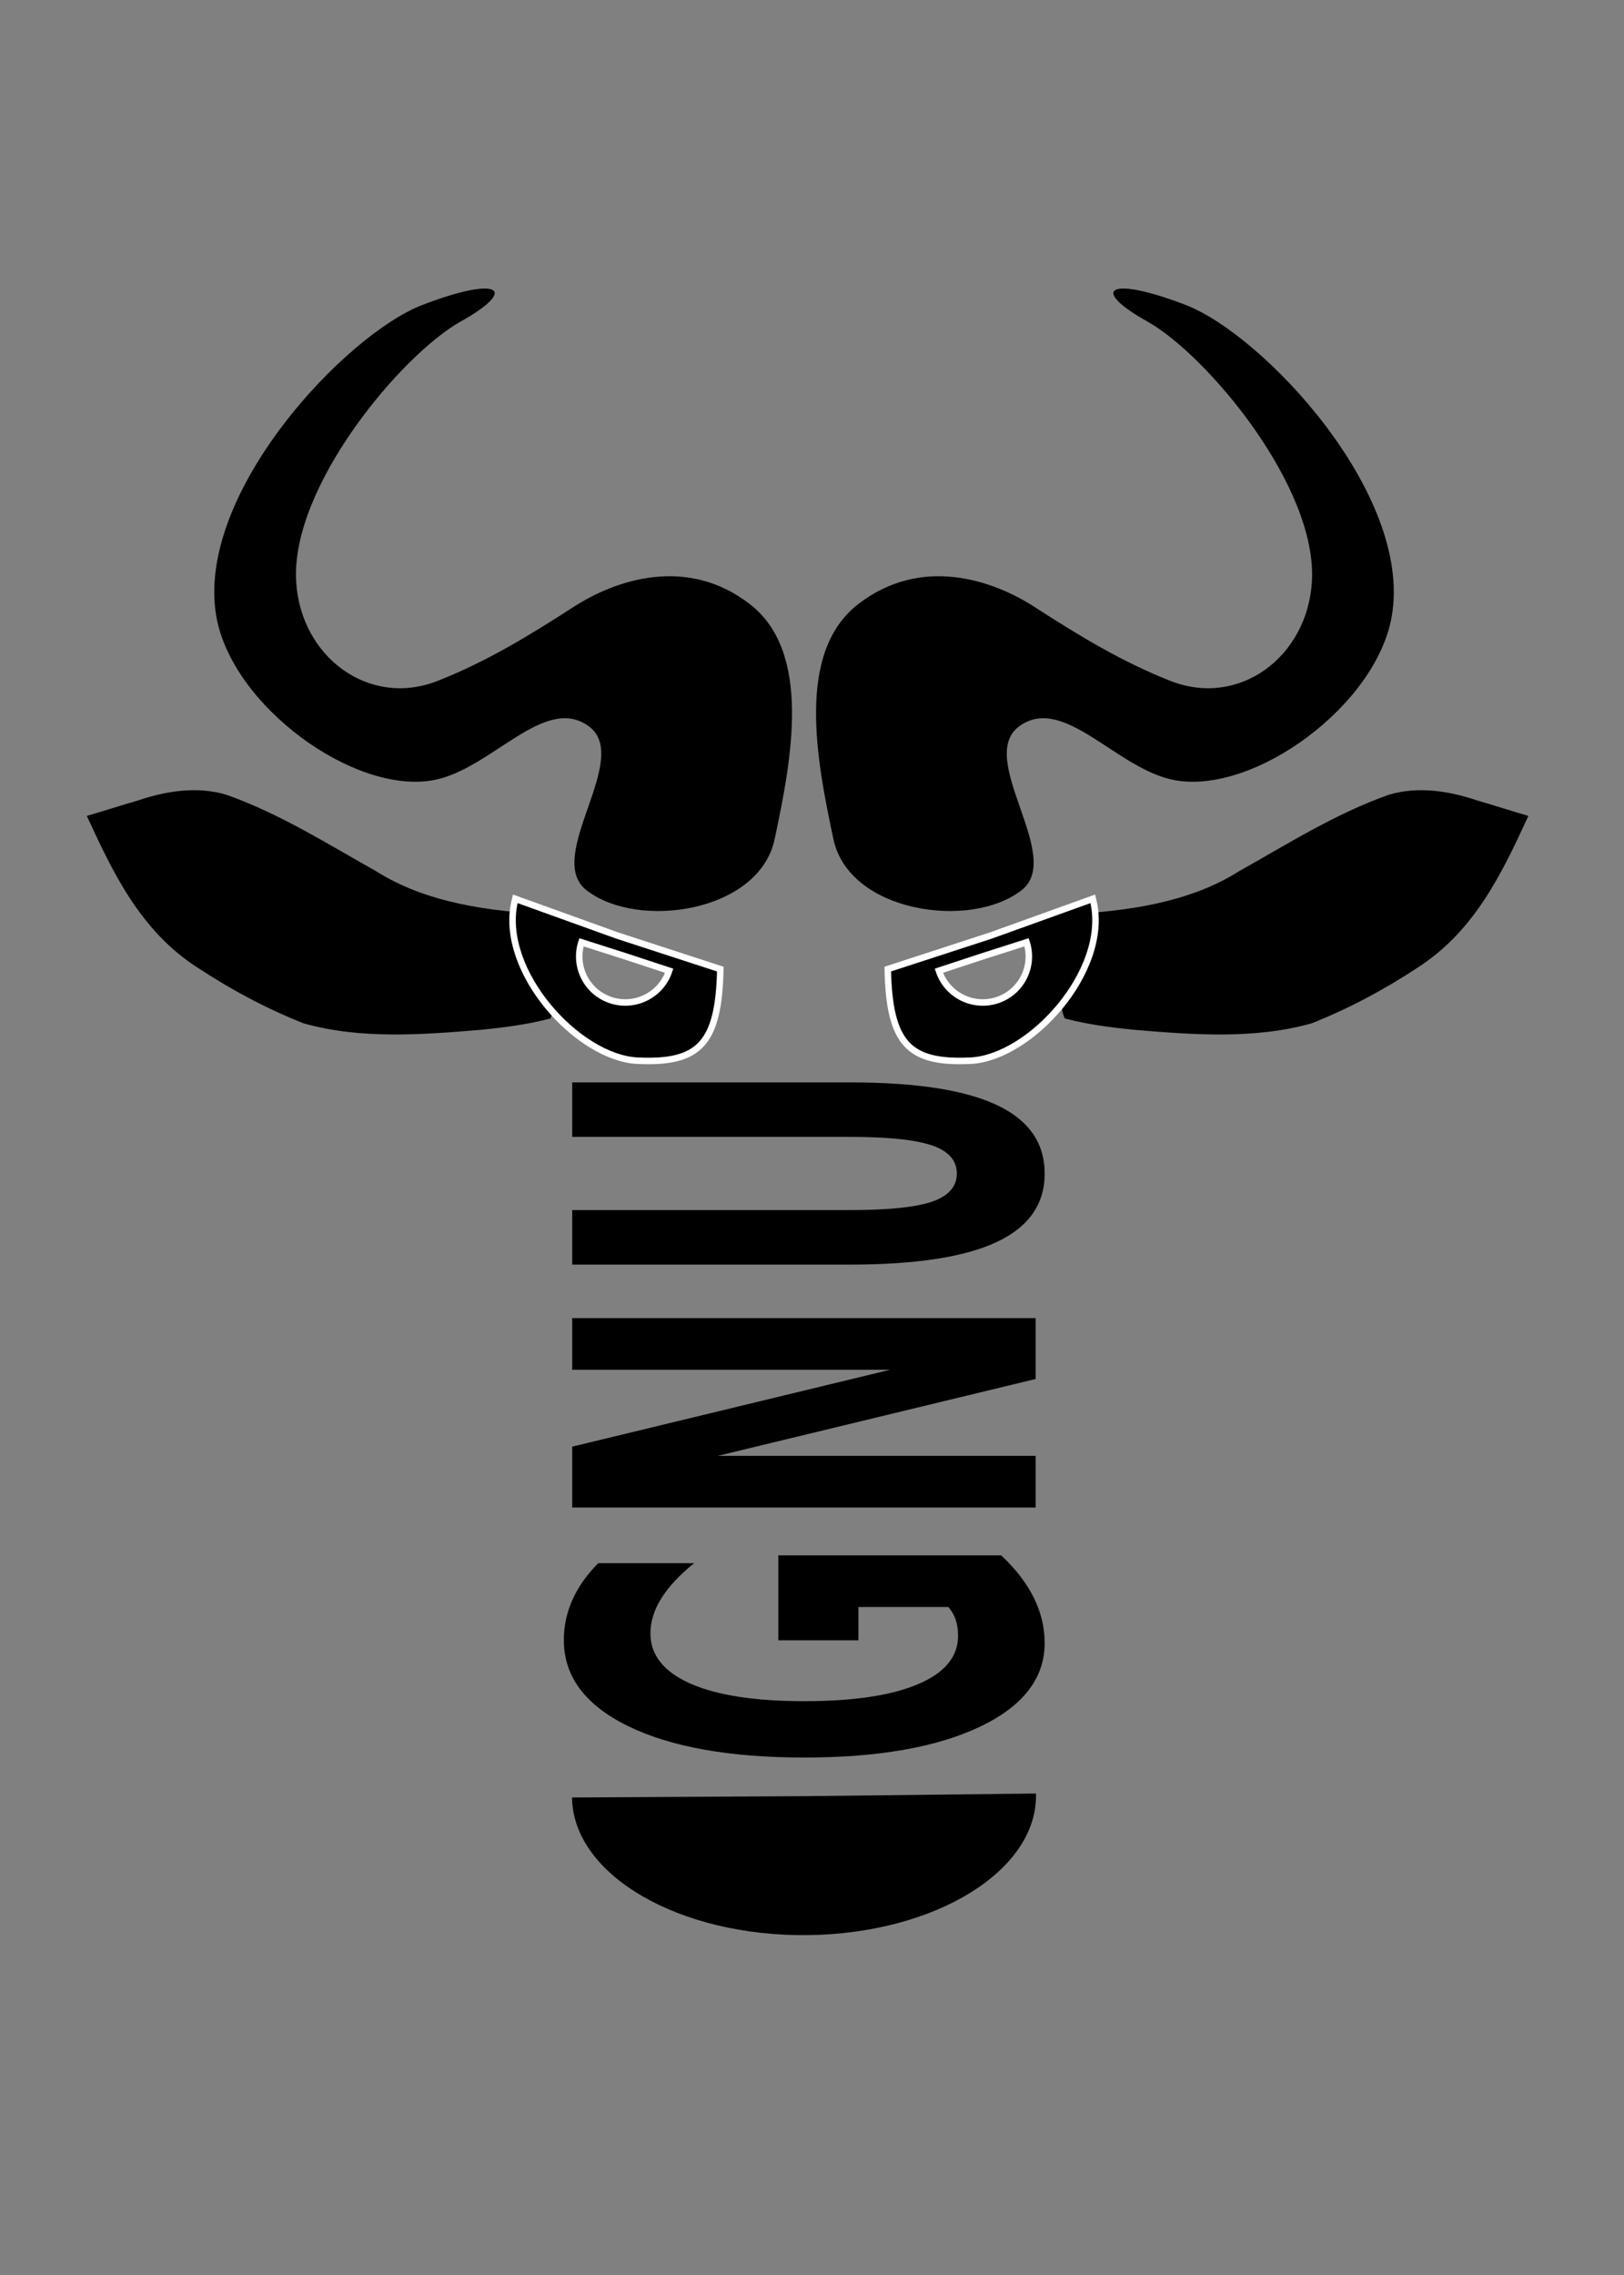
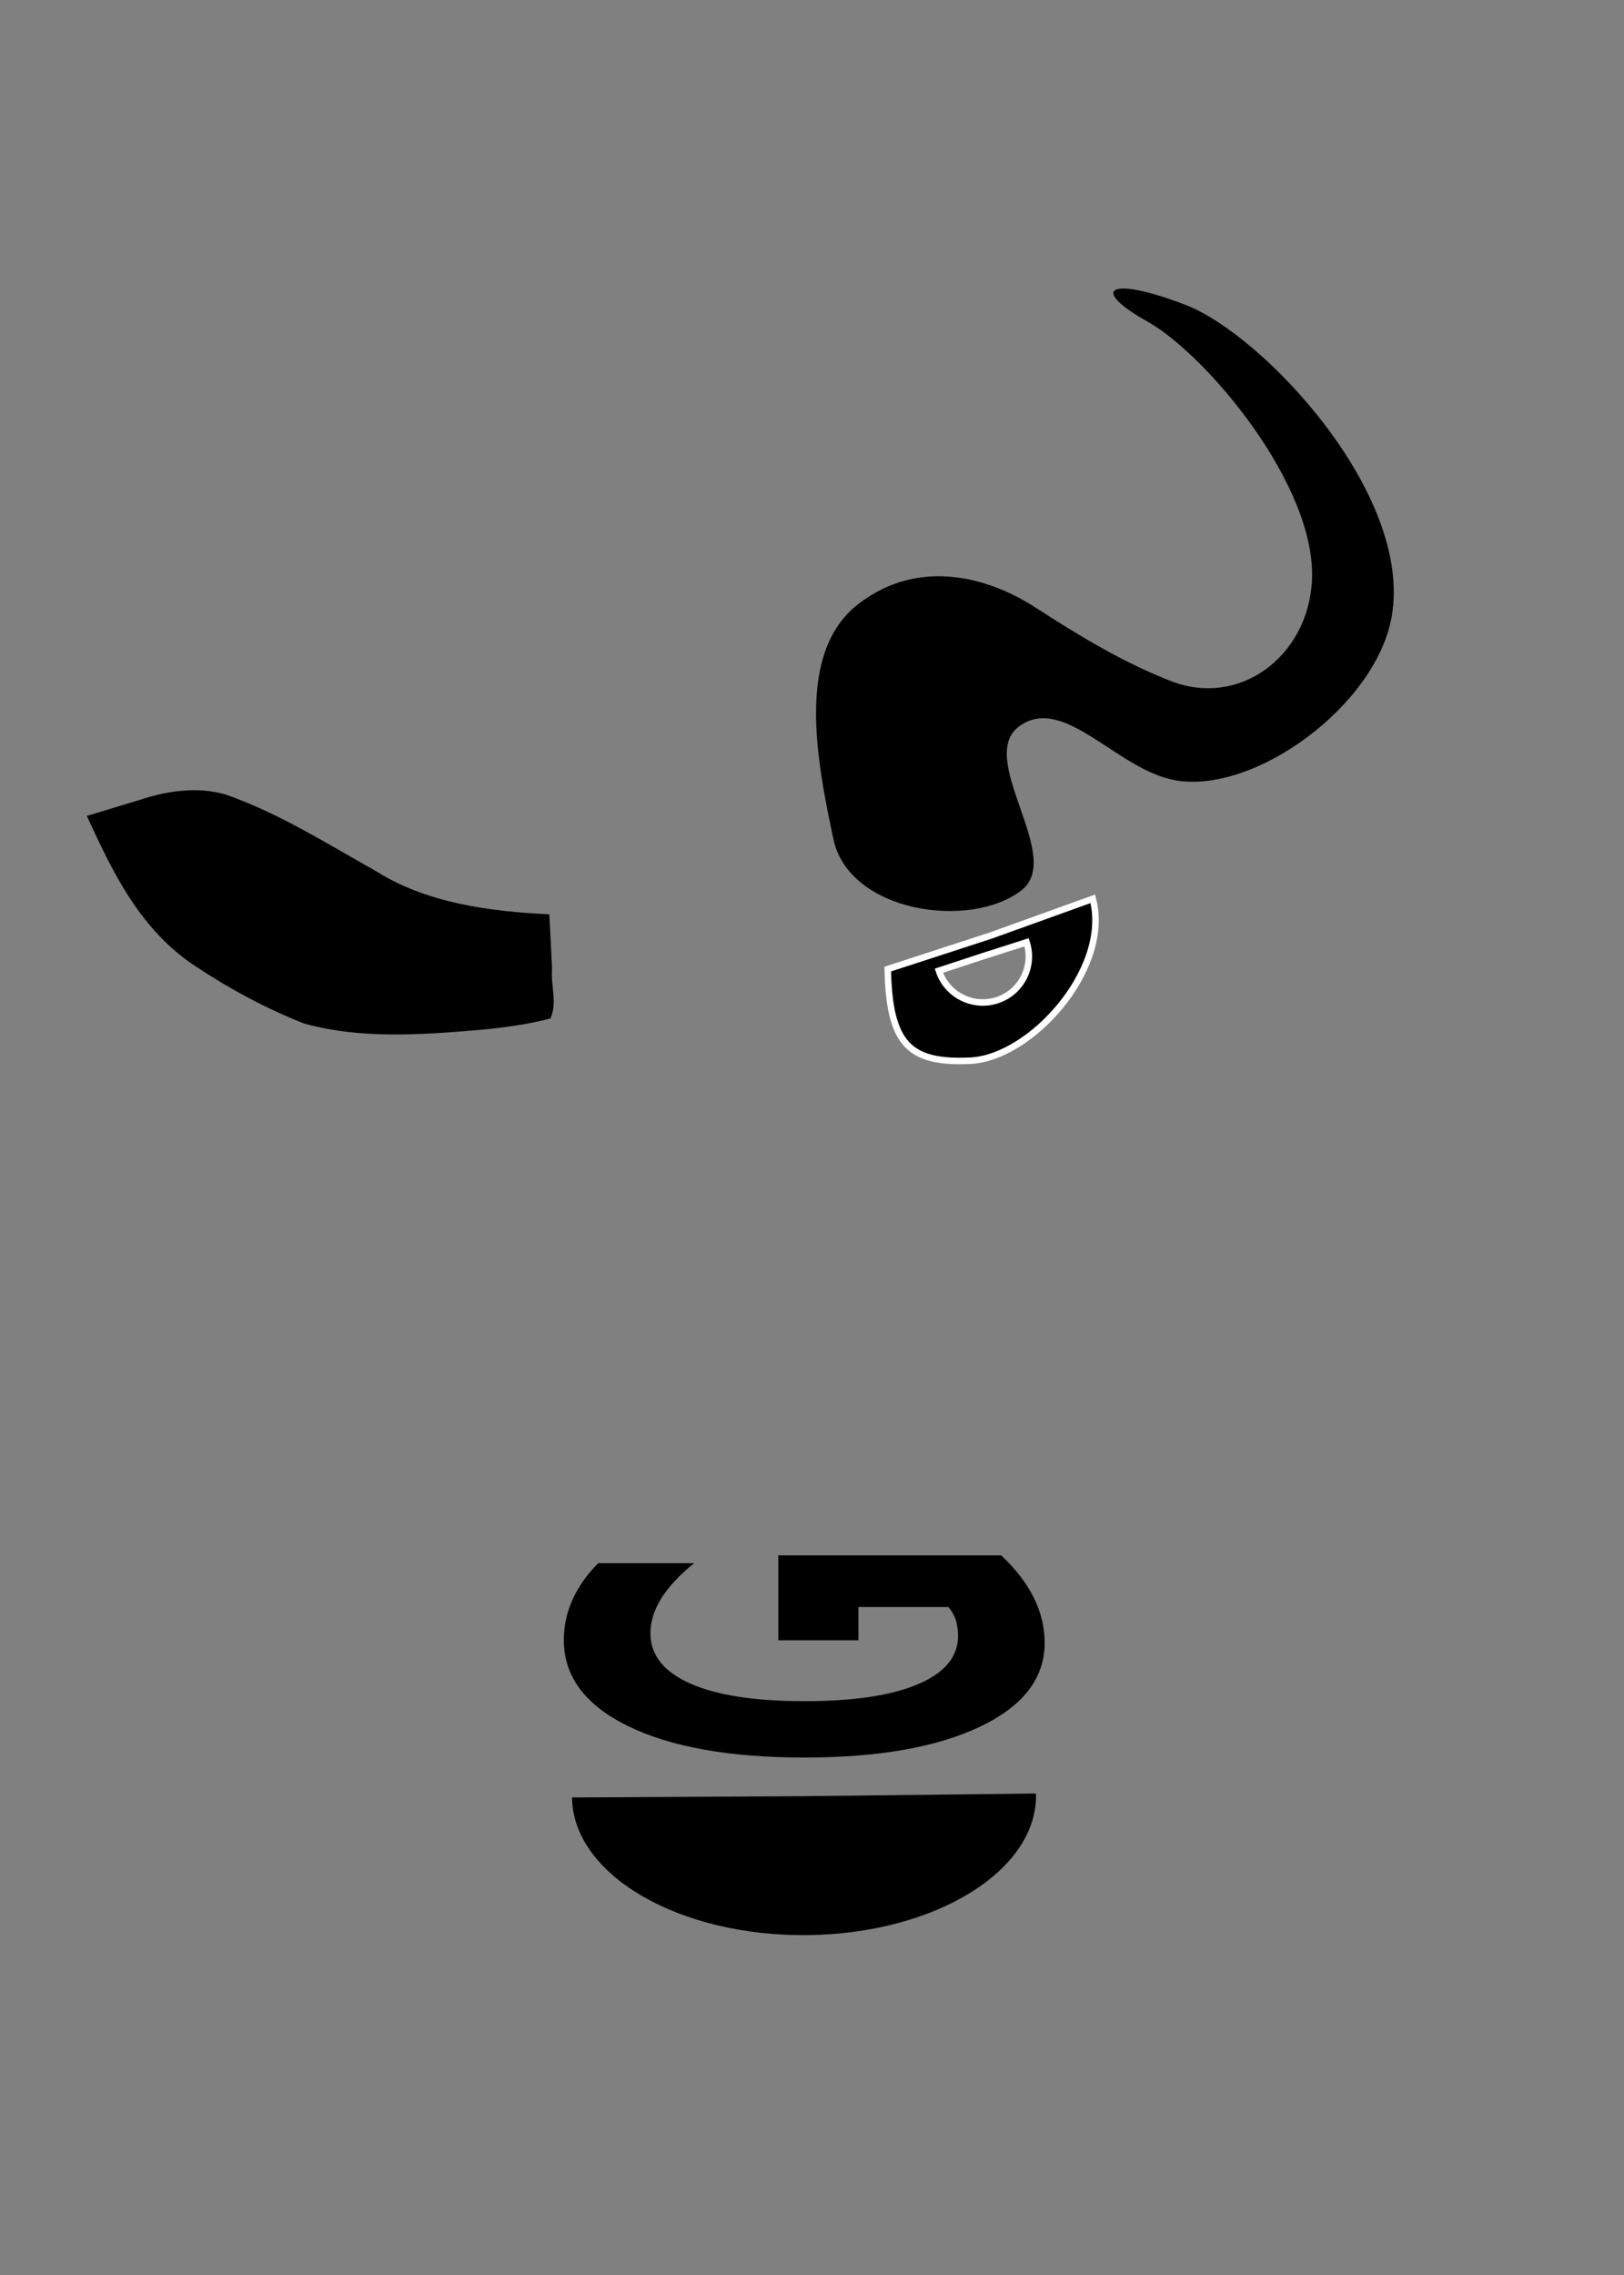
<svg xmlns="http://www.w3.org/2000/svg" xmlns:ns1="http://www.inkscape.org/namespaces/inkscape" xmlns:ns2="http://sodipodi.sourceforge.net/DTD/sodipodi-0.dtd" width="250" height="350" id="svg2" version="1.1" ns1:version="0.48.4 r9939" ns2:docname="Gnunb-i-V2.svg">
  <rect width="100%" height="100%" fill="#808080" stroke="none" />
  <defs id="defs4">
    <ns1:path-effect effect="spiro" id="path-effect3910" is_visible="true" />
  </defs>
  <ns2:namedview id="base" pagecolor="#ffffff" bordercolor="#666666" borderopacity="1.0" ns1:pageopacity="0.0" ns1:pageshadow="2" ns1:zoom="1.6229372" ns1:cx="222.62179" ns1:cy="218.61419" ns1:document-units="px" ns1:current-layer="layer1" showgrid="false" showguides="true" ns1:guide-bbox="true" ns1:window-width="1920" ns1:window-height="1030" ns1:window-x="0" ns1:window-y="0" ns1:window-maximized="1" />
  <g ns1:label="Calque 1" ns1:groupmode="layer" id="layer1" transform="translate(0,-702.362)">
-     <path ns1:connector-curvature="0" style="fill:#000000;fill-opacity:1;stroke:none" id="path3876-6-3-1" d="m 164.084,843.024 c 9.303,-0.423 19.039,-1.784 26.698,-6.653 7.461,-4.17 14.713,-8.796 22.991,-11.73 4.449,-1.348 9.264,-0.603 13.538,0.841 2.666,0.776 5.301,1.63 7.969,2.402 -3.944,8.549 -8.188,17.689 -17.098,23.375 -5.046,3.325 -10.499,6.26 -16.28,8.543 -8.759,2.466 -18.169,1.759 -27.186,1.002 -3.646,-0.354 -7.296,-0.831 -10.81,-1.757 -1.098,-2.422 -0.023,-5.05 -0.247,-7.564 0.124,-2.821 0.27,-5.64 0.426,-8.46 z" />
    <g id="g3005" transform="translate(-6.959,2)" style="fill:#000000;fill-opacity:1">
      <path ns2:nodetypes="saasazzsssss" ns1:connector-curvature="0" id="path2999" d="m 135.261,829.487 c 2.4,11.234 21.045,13.968 28.948,7.845 6.657,-5.158 -7.143,-20.343 -0.308,-25.263 6.841,-4.924 14.969,6.672 23.879,8.318 12.233,2.26 31.083,-11.49 33.435,-25.258 3.222,-18.863 -19.885,-43.295 -31.722,-47.848 -11.837,-4.553 -14.954,-2.515 -5.891,2.555 9.063,5.07 26.205,25.396 25.31,40.036 -0.709,11.589 -11.229,19.385 -21.751,15.254 -7.397,-2.905 -13.918,-6.848 -20.946,-11.388 -6.471,-4.18 -17.446,-7.901 -27.106,-0.462 -9.602,7.393 -6.513,23.729 -3.847,36.211 z" style="fill:#000000;fill-opacity:1;stroke:none" />
-       <path ns2:nodetypes="saasazzsssss" ns1:connector-curvature="0" id="path2999-9" d="m 126.203,829.487 c -2.4,11.234 -21.045,13.968 -28.948,7.845 -6.657,-5.158 7.143,-20.343 0.308,-25.263 -6.841,-4.924 -14.969,6.672 -23.879,8.318 -12.233,2.26 -31.083,-11.49 -33.435,-25.258 -3.222,-18.863 19.885,-43.295 31.722,-47.848 11.837,-4.553 14.954,-2.515 5.891,2.555 -9.063,5.07 -26.205,25.396 -25.31,40.036 0.709,11.589 11.229,19.385 21.751,15.254 7.397,-2.905 13.918,-6.848 20.946,-11.388 6.471,-4.18 17.446,-7.901 27.106,-0.462 9.602,7.393 6.513,23.729 3.847,36.211 z" style="fill:#000000;fill-opacity:1;stroke:none" />
    </g>
    <path ns1:connector-curvature="0" style="fill:#000000;fill-opacity:1;stroke:none" id="path3876-6-3-1-9" d="m 84.56,843.024 c -9.303,-0.423 -19.039,-1.784 -26.698,-6.653 -7.461,-4.17 -14.713,-8.796 -22.991,-11.73 -4.449,-1.348 -9.264,-0.603 -13.538,0.841 -2.666,0.776 -5.301,1.63 -7.969,2.402 3.944,8.549 8.188,17.689 17.098,23.375 5.046,3.325 10.499,6.26 16.28,8.543 8.759,2.466 18.169,1.759 27.186,1.002 3.646,-0.354 7.296,-0.831 10.81,-1.757 1.098,-2.422 0.023,-5.05 0.247,-7.564 -0.124,-2.821 -0.27,-5.64 -0.426,-8.46 z" />
    <path style="fill:#000000;fill-opacity:1;stroke:none" d="m 159.482,978.288 c 0.312,11.806 -15.423,21.559 -35.144,21.785 -19.722,0.225 -35.962,-9.163 -36.274,-20.969 -0.002,-0.068 -0.003,-0.137 -0.004,-0.205 l 35.713,-0.203 z" id="path3831" ns1:connector-curvature="0" />
    <g transform="matrix(0,-0.675,1.481,0,-8,-10)" style="font-size:66.081px;font-style:normal;font-weight:normal;line-height:125%;letter-spacing:0px;word-spacing:0px;fill:#000000;fill-opacity:1;stroke:none;font-family:Sans" id="text3833">
      <path d="m -1409.852,109.471 c -3.098,1.506 -6.314,2.635 -9.648,3.388 -3.334,0.753 -6.776,1.129 -10.325,1.129 -8.024,0 -14.38,-2.237 -19.069,-6.711 -4.689,-4.496 -7.034,-10.583 -7.034,-18.263 0,-7.765 2.388,-13.874 7.163,-18.327 4.775,-4.453 11.315,-6.679 19.618,-6.679 3.205,4.9e-5 6.27,0.301 9.196,0.903 2.947,0.602 5.722,1.495 8.325,2.678 l 0,9.97 c -2.689,-1.527 -5.367,-2.667 -8.034,-3.42 -2.646,-0.753 -5.302,-1.129 -7.97,-1.129 -4.947,4e-5 -8.766,1.387 -11.454,4.162 -2.667,2.753 -4.001,6.701 -4.001,11.842 0,5.098 1.291,9.035 3.872,11.809 2.581,2.775 6.249,4.162 11.003,4.162 1.291,0 2.484,-0.075 3.582,-0.226 1.119,-0.172 2.119,-0.43 3.001,-0.774 l 0,-9.357 -7.583,0 0,-8.325 19.36,0 0,23.167" style="font-weight:bold;-inkscape-font-specification:Sans Bold" id="path4341" ns1:connector-curvature="0" />
-       <path d="m -1398.946,64.88 13.874,0 17.52,33.041 0,-33.041 11.777,0 0,48.173 -13.874,0 -17.52,-33.041 0,33.041 -11.777,0 0,-48.173" style="font-weight:bold;-inkscape-font-specification:Sans Bold" id="path4343" ns1:connector-curvature="0" />
-       <path d="m -1343.577,64.88 12.422,0 0,28.878 c -10e-5,3.98 0.645,6.83 1.936,8.551 1.312,1.699 3.442,2.549 6.389,2.549 2.969,1e-5 5.098,-0.85 6.389,-2.549 1.312,-1.721 1.968,-4.571 1.968,-8.551 l 0,-28.878 12.422,0 0,28.878 c 0,6.819 -1.71,11.895 -5.13,15.23 -3.42,3.334 -8.637,5.001 -15.649,5.001 -6.991,0 -12.197,-1.667 -15.617,-5.001 -3.42,-3.334 -5.13,-8.411 -5.13,-15.23 l 0,-28.878" style="font-weight:bold;-inkscape-font-specification:Sans Bold" id="path4345" ns1:connector-curvature="0" />
    </g>
    <g id="g4336" transform="translate(-8.777,-10)">
      <path id="path3924-0-2" transform="translate(0,702.362)" d="m 177,148.281 -15.719,5.656 -15.844,5.156 c 0.238,11.525 3.263,14.532 12.719,14.094 9.194,-0.426 21.314,-13.753 18.969,-24.375 -0.038,-0.171 -0.084,-0.362 -0.125,-0.531 z m -10.188,6.688 c 1.197,3.715 -0.823,7.689 -4.531,8.906 -3.723,1.222 -7.747,-0.808 -8.969,-4.531 l 6.75,-2.219 6.75,-2.156 z" style="fill:#000000;fill-opacity:1;stroke:#ffffff;stroke-opacity:1" ns1:connector-curvature="0" />
-       <path id="path3924-0-2-6" d="m 88.099,850.643 15.719,5.656 15.844,5.156 c -0.238,11.525 -3.263,14.532 -12.719,14.094 -9.194,-0.426 -21.314,-13.753 -18.969,-24.375 0.038,-0.171 0.084,-0.362 0.125,-0.531 z m 10.188,6.688 c -1.197,3.715 0.823,7.689 4.531,8.906 3.723,1.222 7.747,-0.808 8.969,-4.531 l -6.75,-2.219 -6.75,-2.156 z" style="fill:#000000;fill-opacity:1;stroke:#ffffff;stroke-opacity:1" ns1:connector-curvature="0" />
    </g>
  </g>
</svg>